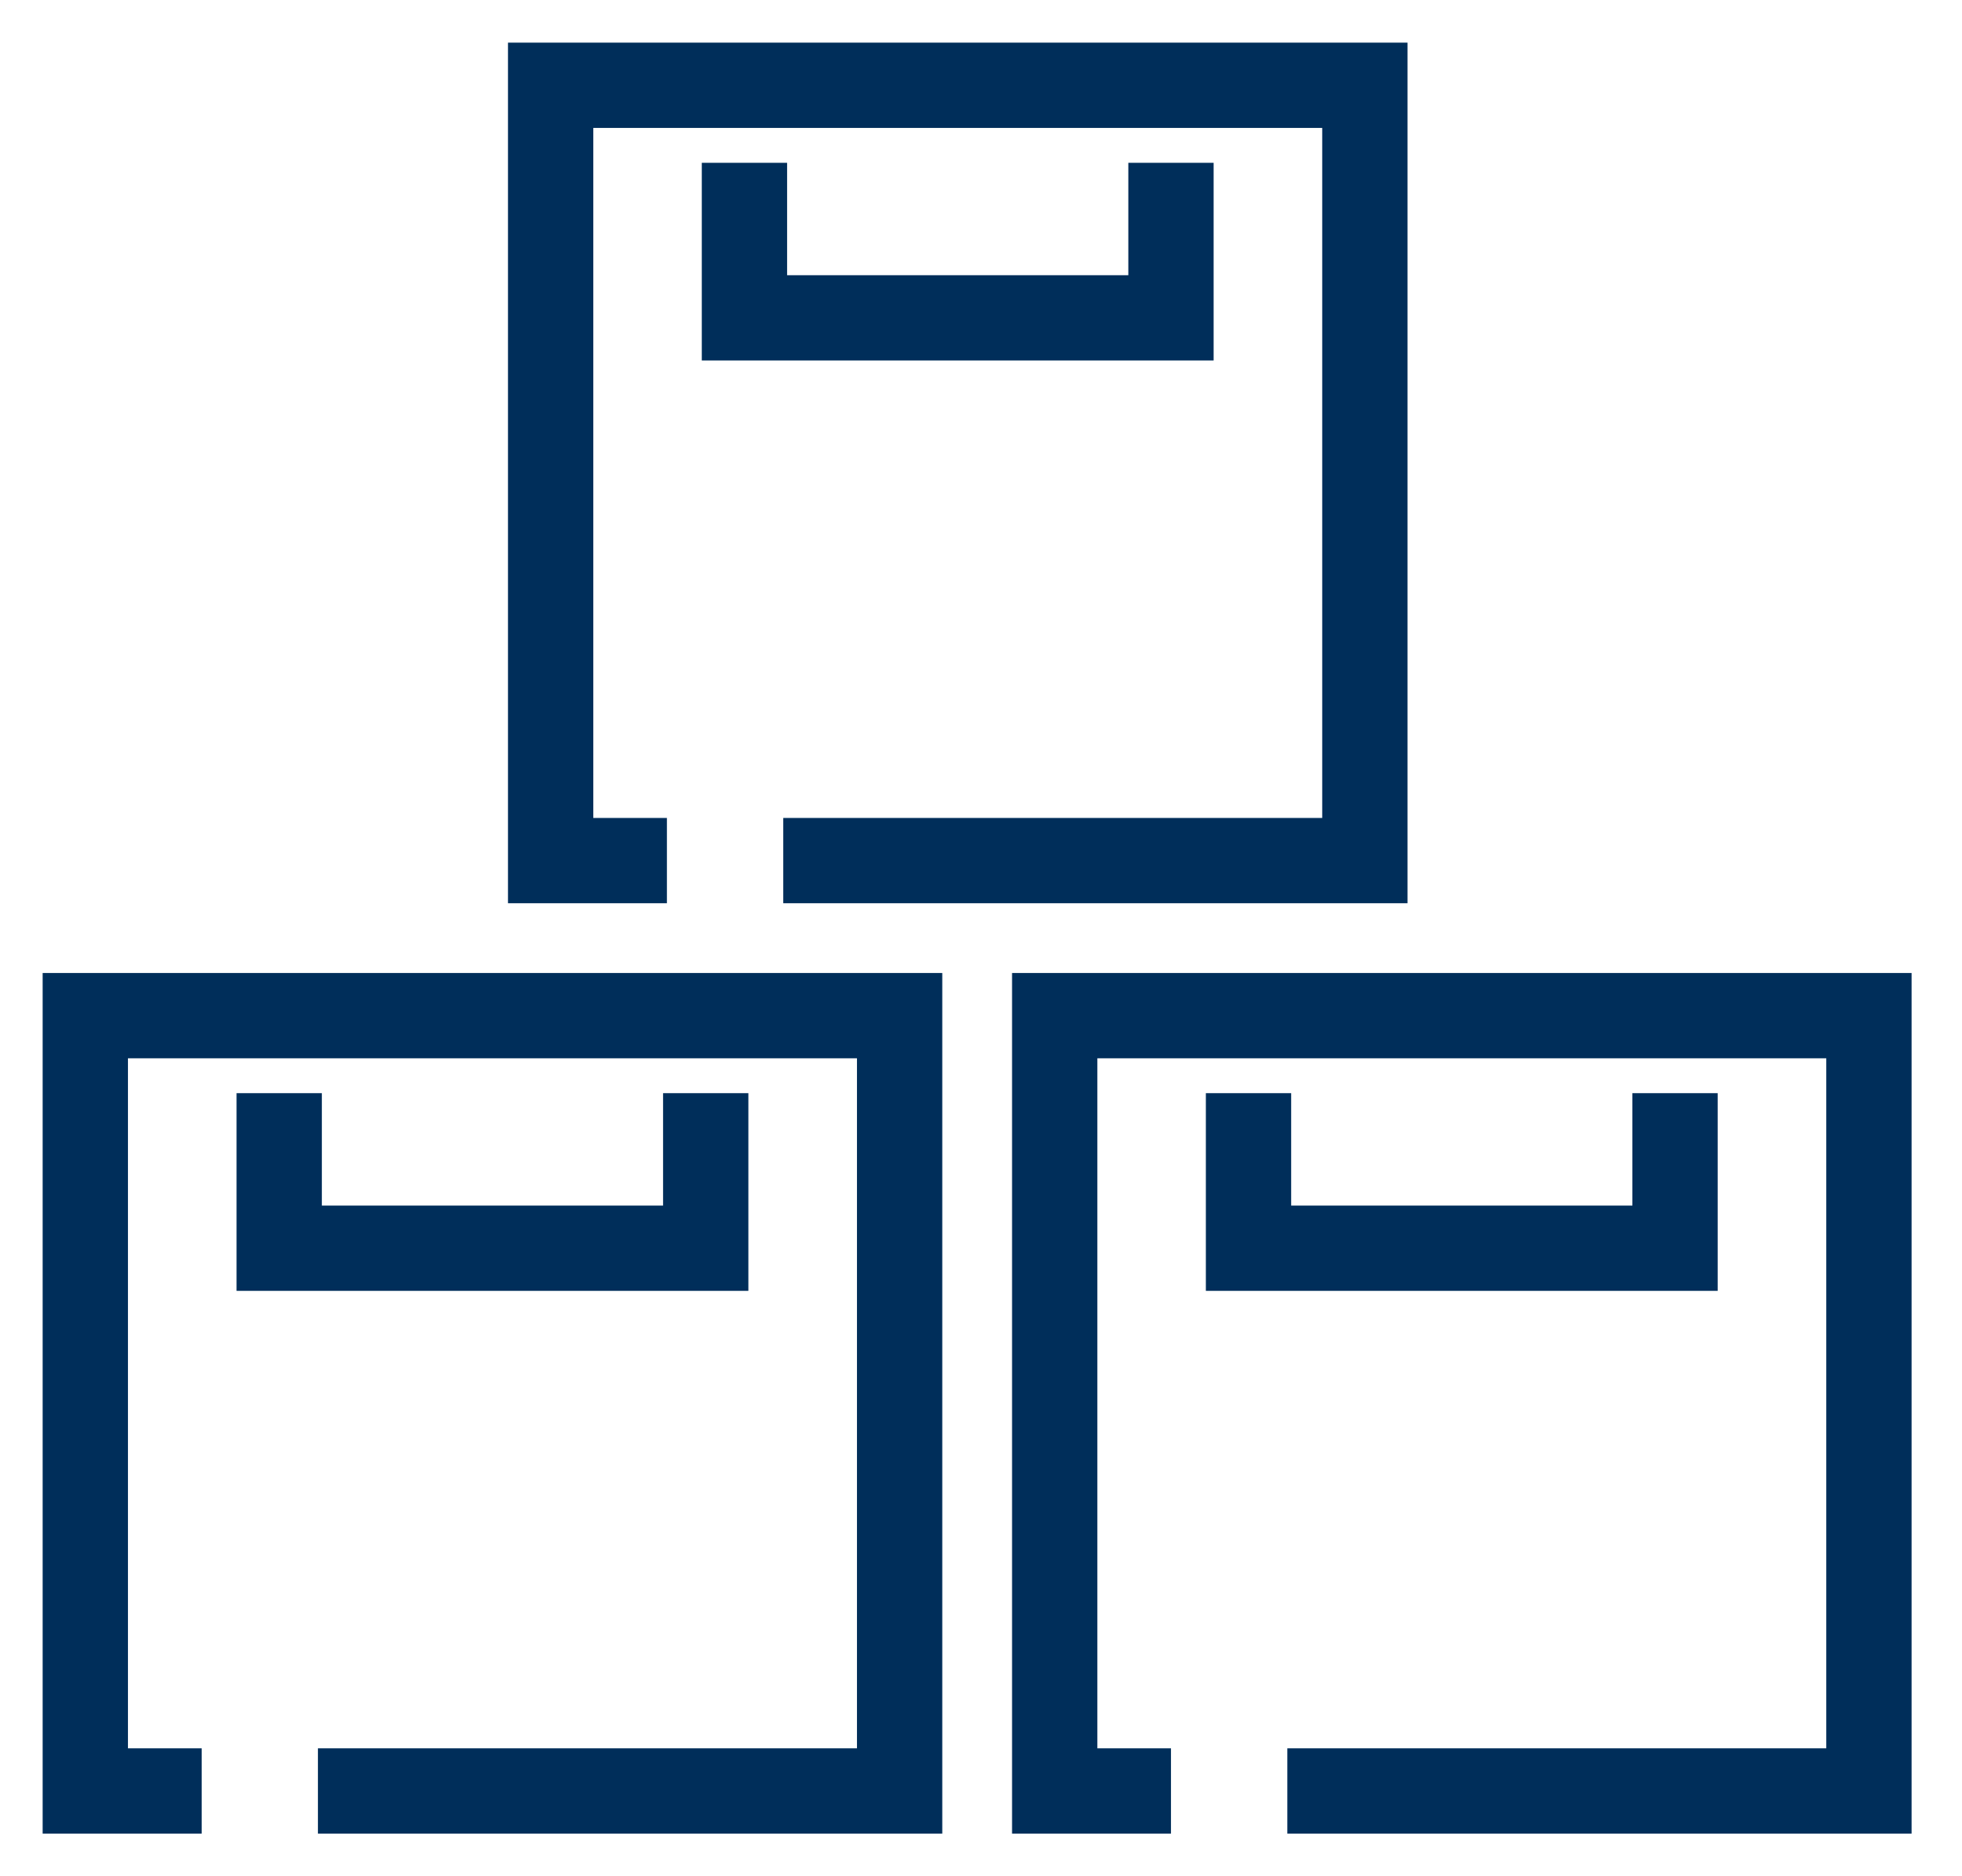
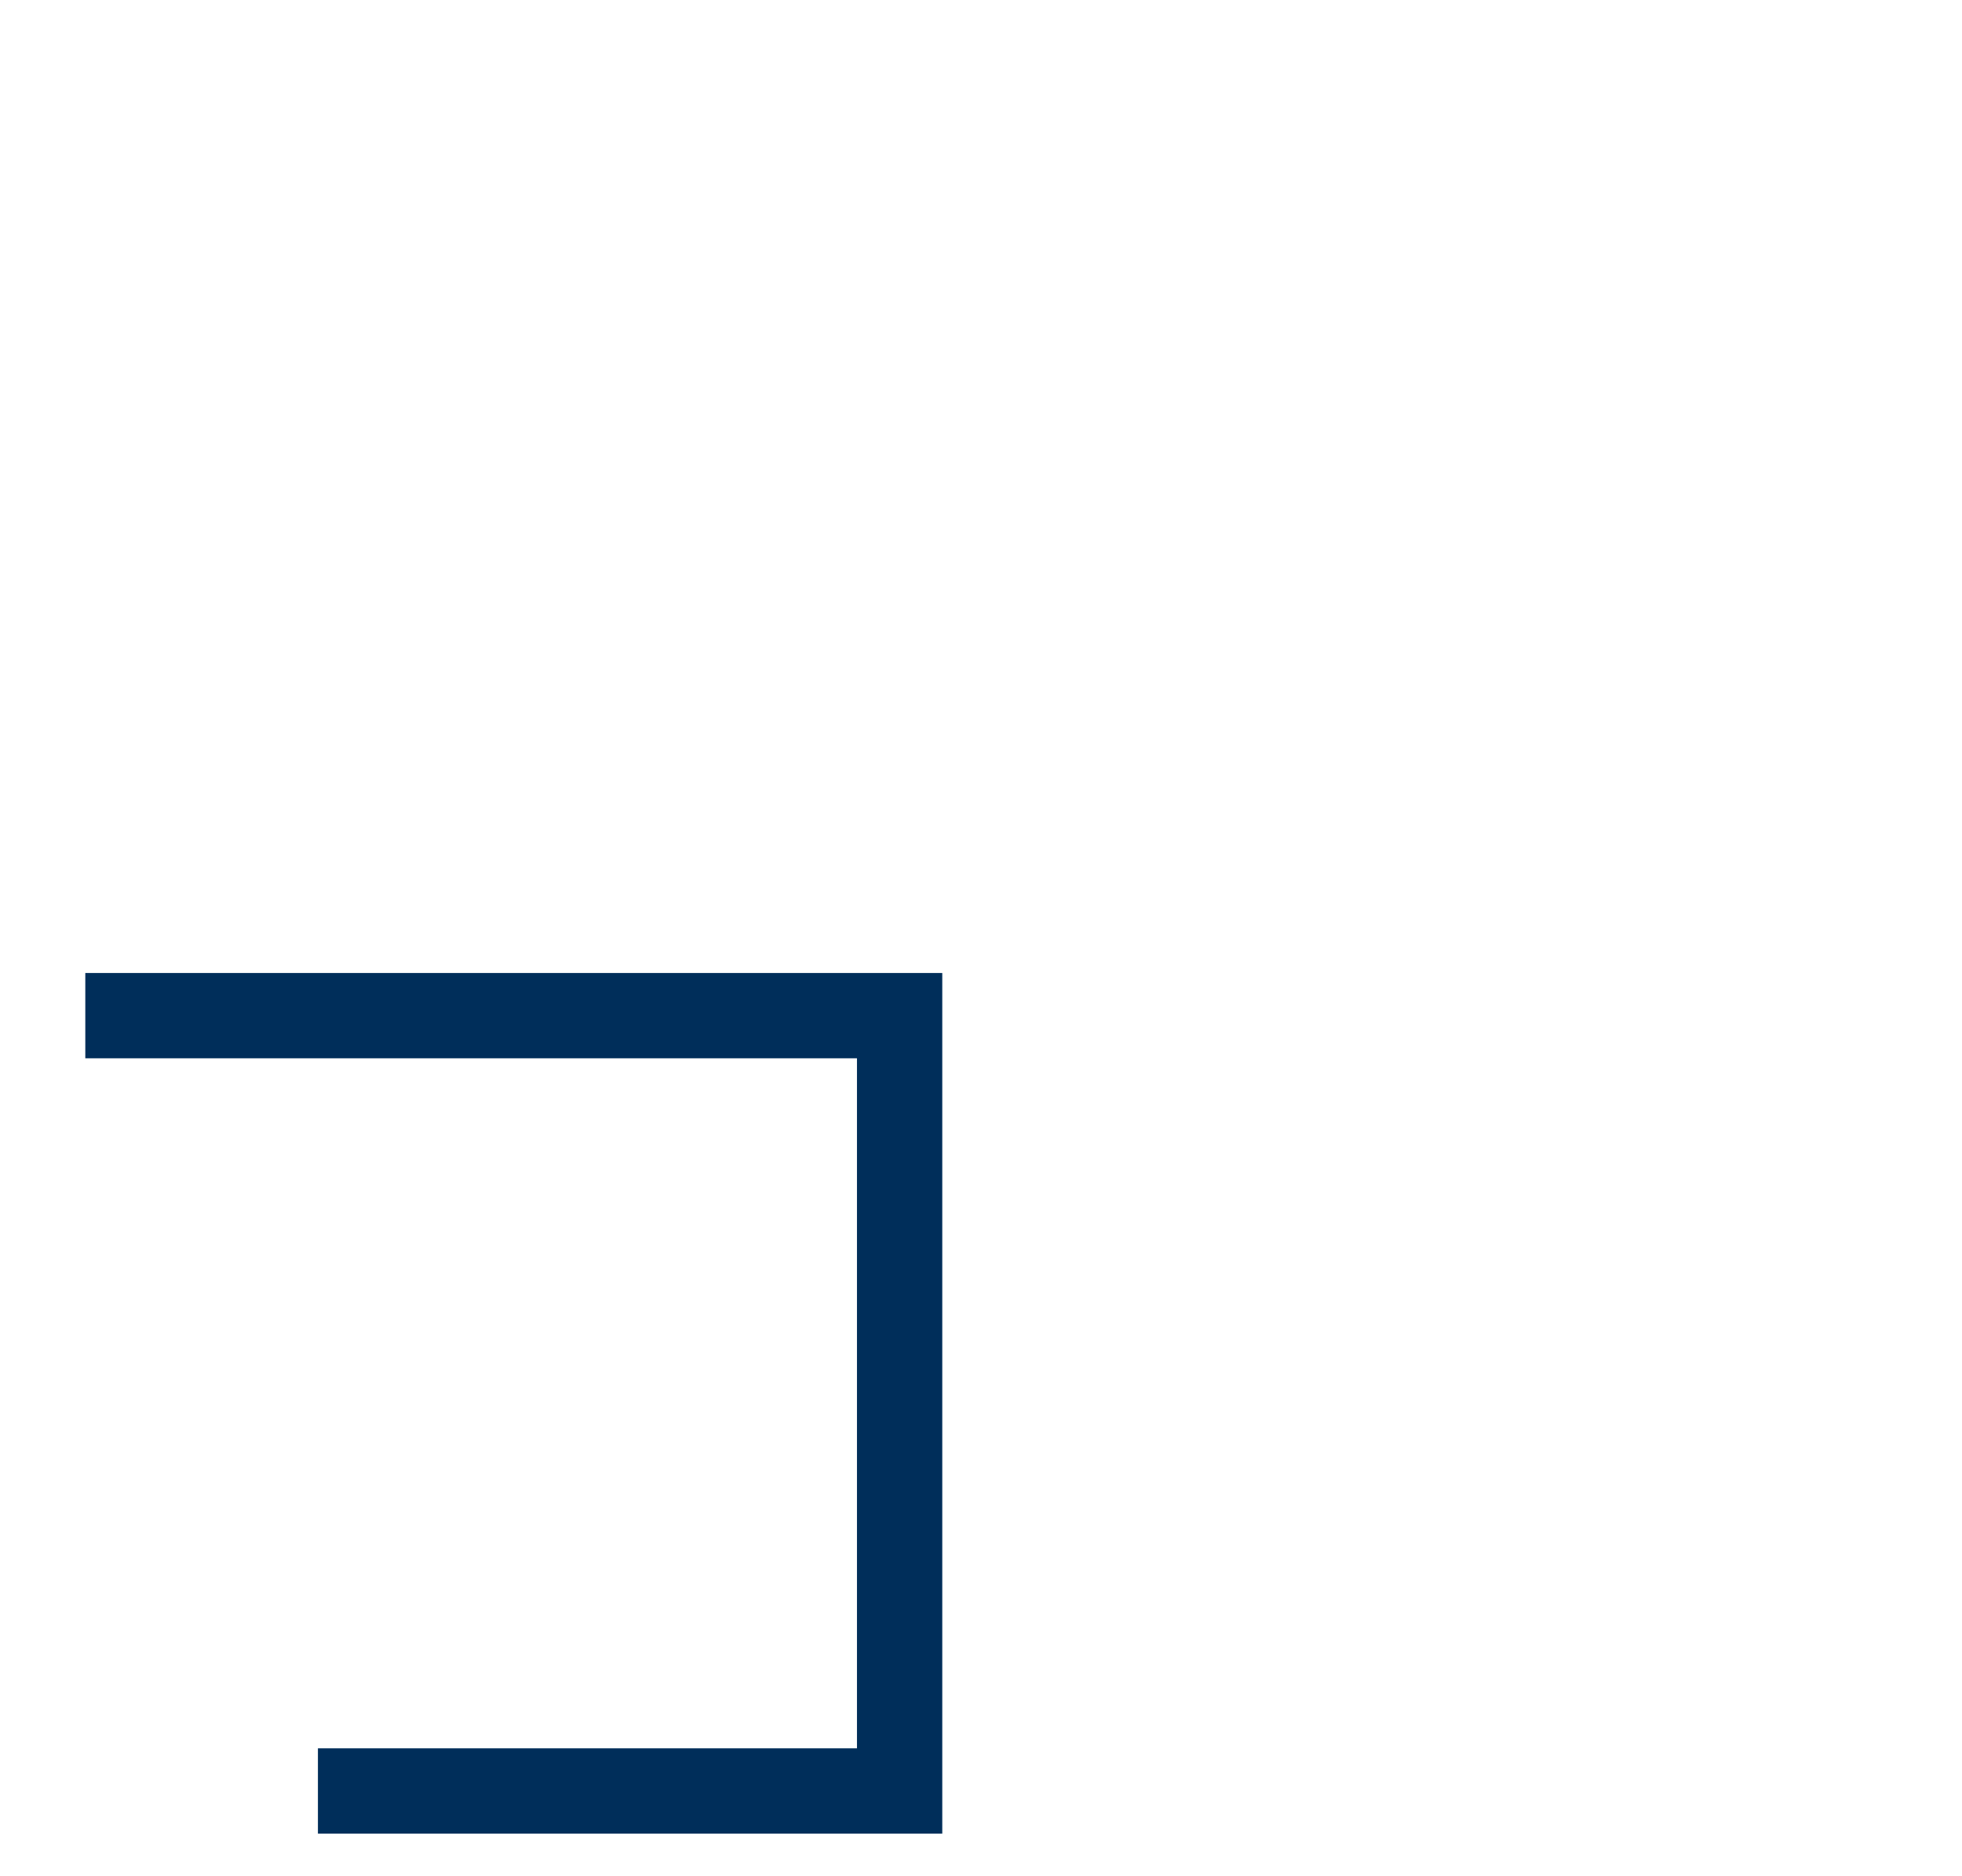
<svg xmlns="http://www.w3.org/2000/svg" width="23" height="22" viewBox="0 0 23 22" fill="none">
-   <path d="M8.727 1.909V3.727H13.727V1.909" stroke="#002E5A" />
-   <path d="M14.636 12.818V14.636H19.636V12.818" stroke="#002E5A" />
-   <path d="M3.273 12.818V14.636H8.273V12.818" stroke="#002E5A" />
-   <path d="M3.727 21H10.546V11.909H1V21H2.364" stroke="#002E5A" />
-   <path d="M15.091 21H21.909V11.909H12.364V21H13.727" stroke="#002E5A" />
-   <path d="M9.182 10.091H16V1H6.455V10.091H7.818" stroke="#002E5A" />
+   <path d="M3.727 21H10.546V11.909H1H2.364" stroke="#002E5A" />
</svg>